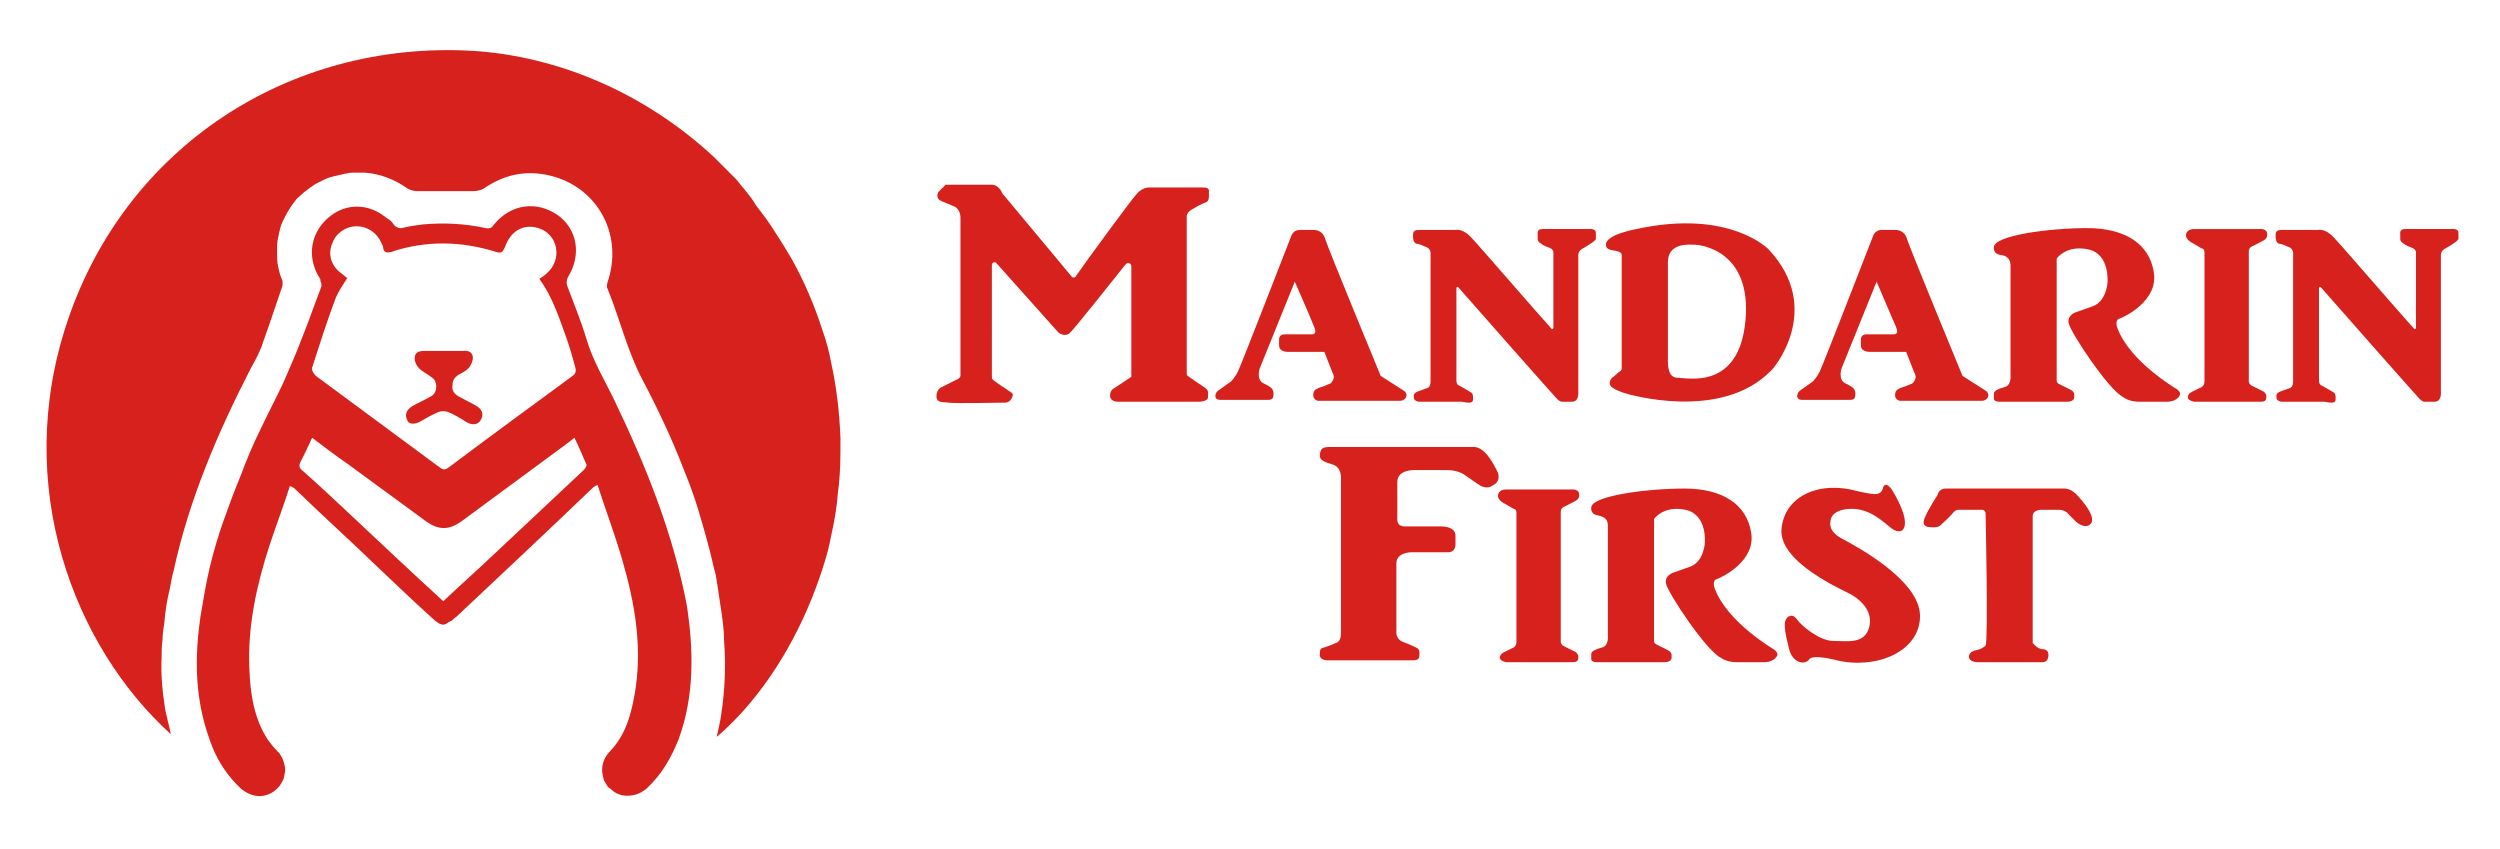
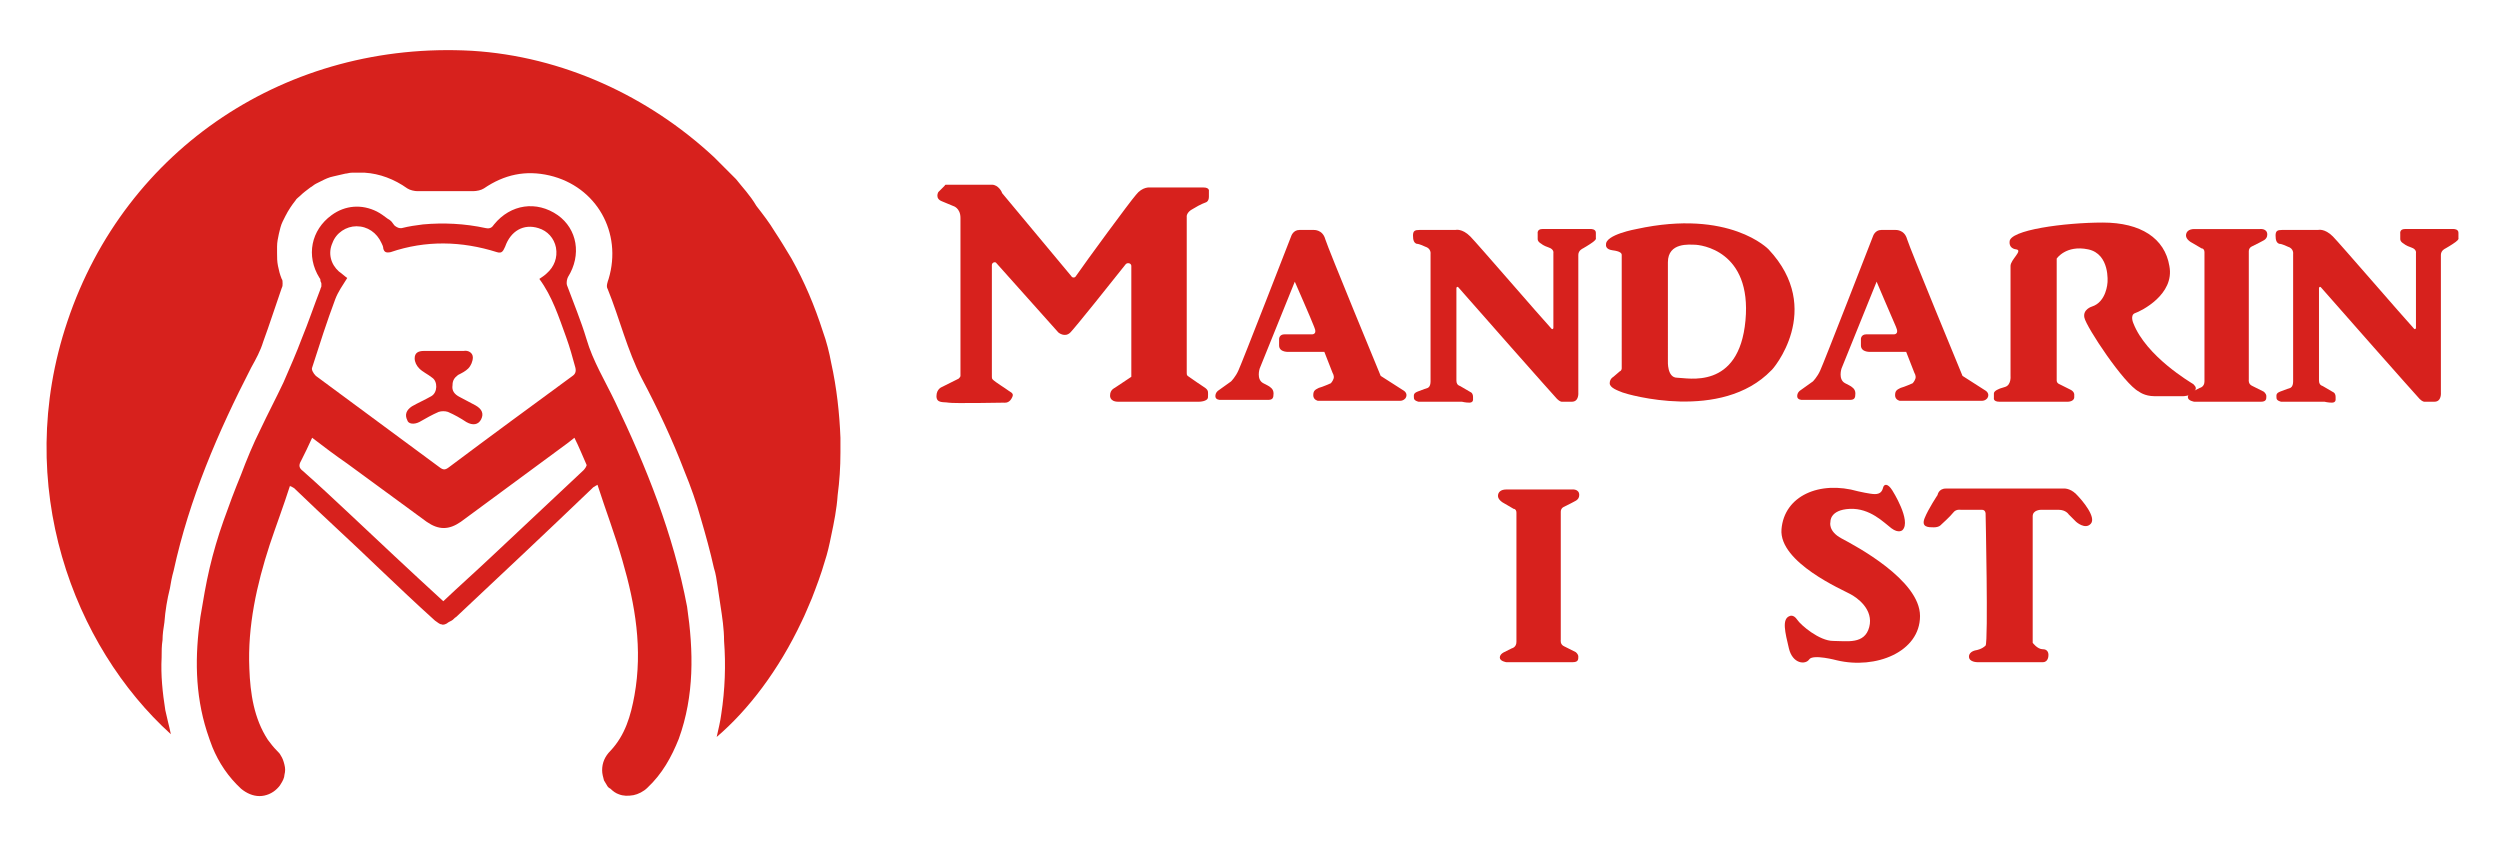
<svg xmlns="http://www.w3.org/2000/svg" version="1.1" id="圖層_1" x="0px" y="0px" viewBox="85 5.1 270.7 91.9" style="enable-background:new 85 5.1 270.7 91.9;" xml:space="preserve">
  <style type="text/css">
	.st0{fill:#D7211D;}
</style>
  <path id="XMLID_276_" class="st0" d="M164.7,24.5c-0.8-0.8-1.6-1.6-2.4-2.4c-7.1-6.6-16.4-10.9-26.2-11.5  c-19.9-1.1-37.5,10.5-43.8,29.3c-6,17.8,0.7,35.2,11.2,44.7c-0.1-0.5-0.2-0.9-0.3-1.3c-0.1-0.4-0.2-0.9-0.3-1.3  c-0.3-1.9-0.5-3.8-0.4-5.7c0-0.6,0-1.3,0.1-1.9c0-0.6,0.1-1.3,0.2-1.9c0.1-1.3,0.3-2.5,0.6-3.7c0.1-0.6,0.2-1.2,0.4-1.9  c1.7-7.8,4.8-15,8.4-22c0.5-0.9,1-1.8,1.3-2.8c0.7-1.9,1.3-3.8,2-5.8c0.1-0.2,0.1-0.3,0.1-0.5s0-0.4-0.1-0.5  c-0.2-0.5-0.3-0.9-0.4-1.4c-0.1-0.5-0.1-0.9-0.1-1.4c0-0.2,0-0.5,0-0.7c0-0.5,0.1-0.9,0.2-1.4c0.1-0.4,0.2-0.9,0.4-1.3  c0.1-0.2,0.2-0.4,0.3-0.6c0.3-0.6,0.7-1.2,1.1-1.7c0.1-0.2,0.3-0.3,0.5-0.5c0.3-0.3,0.7-0.6,1.1-0.9c0.2-0.1,0.4-0.3,0.6-0.4  s0.4-0.2,0.6-0.3c0.4-0.2,0.8-0.4,1.3-0.5c0.4-0.1,0.9-0.2,1.3-0.3c0.2,0,0.4-0.1,0.7-0.1c0.2,0,0.5,0,0.7,0s0.5,0,0.7,0  c1.6,0.1,3.2,0.7,4.6,1.7c0.3,0.2,0.8,0.3,1.1,0.3c2,0,4,0,6,0c0.4,0,0.9-0.1,1.2-0.3c2.2-1.5,4.5-2,7.1-1.4  c5.1,1.2,7.9,6.2,6.4,11.2c-0.1,0.3-0.3,0.8-0.1,1.1c1.3,3.2,2.1,6.6,3.7,9.7c1.7,3.2,3.3,6.6,4.6,10c0.7,1.7,1.3,3.4,1.8,5.2  c0.5,1.7,1,3.5,1.4,5.3c0.2,0.6,0.3,1.3,0.4,2s0.2,1.3,0.3,2c0.2,1.3,0.4,2.6,0.4,3.9c0.2,2.6,0.1,5.3-0.3,7.9  c-0.1,0.8-0.3,1.6-0.5,2.5c3.4-2.9,6.7-7.2,9.2-12.5c0.4-0.8,0.7-1.6,1.1-2.5c0.5-1.3,1-2.6,1.4-4c0.3-0.9,0.5-1.8,0.7-2.8  c0.3-1.4,0.6-2.9,0.7-4.4c0.2-1.5,0.3-3,0.3-4.6c0-0.5,0-1,0-1.6c-0.1-2.6-0.4-5.4-1-8.1c-0.2-1.1-0.5-2.3-0.9-3.4  c-0.9-2.8-2-5.4-3.4-7.9c-0.6-1-1.2-2-1.8-2.9c-0.6-1-1.3-1.9-2-2.8C166.2,26.2,165.4,25.4,164.7,24.5z" />
  <path id="XMLID_272_" class="st0" d="M151.6,48.6c-1.1-2.3-2.4-4.4-3.1-6.8c-0.6-2-1.4-3.9-2.1-5.8c-0.1-0.3,0-0.7,0.1-0.9  c1.5-2.4,1-5.2-1.1-6.7c-2.3-1.6-5.1-1.2-6.9,1c-0.2,0.3-0.4,0.5-0.9,0.4c-2.3-0.5-4.6-0.6-6.8-0.4c-0.8,0.1-1.5,0.2-2.3,0.4  c-0.1,0-0.1,0-0.2,0c-0.2,0-0.5-0.2-0.6-0.3c-0.1-0.1-0.2-0.3-0.3-0.4s-0.2-0.2-0.4-0.3c-0.4-0.3-0.8-0.6-1.2-0.8  c-1.6-0.8-3.4-0.7-4.9,0.4c-2.2,1.6-2.8,4.4-1.3,6.8c0.1,0.1,0.1,0.2,0.1,0.3s0.1,0.2,0.1,0.3s0,0.2,0,0.3s-0.1,0.2-0.1,0.3  c-0.7,1.8-1.3,3.6-2,5.3c-0.6,1.6-1.3,3.2-2,4.8c-0.8,1.7-1.7,3.4-2.5,5.1c-0.8,1.6-1.5,3.3-2.1,4.9c-0.7,1.7-1.3,3.3-1.9,5  s-1.1,3.4-1.5,5.1c-0.4,1.7-0.7,3.5-1,5.3c-0.6,4.2-0.6,8.3,0.7,12.4c0.2,0.6,0.4,1.2,0.6,1.7c0.7,1.7,1.7,3.2,3.1,4.5  c0.6,0.5,1.3,0.8,2,0.8s1.4-0.3,1.9-0.8c0.1-0.1,0.3-0.3,0.4-0.5c0.2-0.3,0.4-0.7,0.4-1c0.1-0.4,0.1-0.7,0-1.1s-0.2-0.7-0.4-1  c-0.1-0.2-0.2-0.3-0.4-0.5c-0.4-0.4-0.7-0.8-1-1.2c-1.5-2.3-1.9-5-2-7.7c-0.2-4.6,0.8-9.1,2.2-13.4c0.7-2.1,1.5-4.2,2.2-6.4  c0.1,0.1,0.1,0.1,0.2,0.1c0.1,0.1,0.2,0.1,0.3,0.2l0.1,0.1c3,2.9,6.1,5.7,9.1,8.6c2,1.9,4,3.8,6,5.6c0.3,0.2,0.5,0.4,0.7,0.4  c0.2,0.1,0.4,0,0.6-0.1c0.1-0.1,0.3-0.2,0.5-0.3c0.2-0.1,0.3-0.3,0.5-0.4c4.9-4.6,9.8-9.2,14.7-13.9l0.1-0.1  c0.1-0.1,0.2-0.1,0.3-0.2c0.1,0,0.1-0.1,0.2-0.1c0.9,2.8,1.9,5.4,2.7,8.2c1.4,4.8,2.2,9.6,1.3,14.6c-0.4,2.2-1,4.3-2.6,6  c-0.6,0.6-0.9,1.3-0.9,2.1c0,0.4,0.1,0.7,0.2,1.1c0.1,0.2,0.2,0.3,0.3,0.5c0.1,0.2,0.2,0.3,0.4,0.4c0.3,0.3,0.6,0.5,0.9,0.6  c0.5,0.2,1,0.2,1.6,0.1c0.5-0.1,1.1-0.4,1.5-0.8c1.6-1.5,2.6-3.3,3.4-5.3c1.7-4.7,1.6-9.5,0.9-14.3C157.9,62.9,155,55.7,151.6,48.6z   M118.8,44.9c0.8-2.5,1.6-5,2.5-7.4c0.3-0.8,0.8-1.5,1.3-2.3c-0.3-0.2-0.6-0.5-0.9-0.7c-0.9-0.8-1.2-2-0.7-3.1  c0.4-1.1,1.5-1.8,2.6-1.8c1.2,0,2.2,0.7,2.7,1.8c0.1,0.2,0.2,0.4,0.2,0.6c0.1,0.4,0.3,0.5,0.8,0.4c3.8-1.3,7.7-1.2,11.5,0  c0.6,0.2,0.7-0.2,0.9-0.6c0.6-1.7,2-2.5,3.6-2c1,0.3,1.7,1.1,1.9,2.1c0.2,1.1-0.2,2.1-1,2.8c-0.2,0.2-0.5,0.4-0.8,0.6  c1.4,1.9,2.1,4.1,2.9,6.3c0.4,1.1,0.7,2.2,1,3.3c0.1,0.4,0,0.7-0.3,0.9c-4.5,3.3-9,6.6-13.4,9.9c-0.4,0.3-0.6,0.3-1,0  c-4.5-3.3-8.9-6.6-13.4-9.9C118.9,45.5,118.7,45.1,118.8,44.9z M148.2,56c-3.3,3.1-6.5,6.1-9.8,9.2c-1.8,1.7-3.6,3.3-5.4,5  c-3.5-3.2-6.9-6.4-10.3-9.6c-1.6-1.5-3.2-3-4.9-4.5c-0.4-0.3-0.5-0.6-0.2-1.1c0.4-0.8,0.8-1.6,1.2-2.5c1.3,1,2.5,1.9,3.8,2.8  c2.9,2.1,5.7,4.2,8.6,6.3c1.3,0.9,2.4,0.9,3.7,0c3.8-2.8,7.6-5.6,11.4-8.4c0.3-0.2,0.5-0.4,0.9-0.7c0.5,1,0.9,2,1.3,2.9  C148.6,55.5,148.3,55.9,148.2,56z" />
  <path id="XMLID_267_" class="st0" d="M130.4,50.8c0.7-0.4,1.4-0.8,2.1-1.1c0.3-0.1,0.7-0.1,1,0c0.7,0.3,1.4,0.7,2,1.1  c0.7,0.4,1.3,0.3,1.6-0.3c0.3-0.6,0.1-1.1-0.6-1.5c-0.6-0.3-1.1-0.6-1.7-0.9c-0.6-0.3-0.9-0.7-0.8-1.3c0-0.5,0.2-0.8,0.6-1.1  c0.4-0.2,0.8-0.4,1.1-0.7s0.5-0.8,0.5-1.2c0-0.5-0.5-0.8-1-0.7c-0.7,0-1.4,0-2.1,0l0,0c-0.7,0-1.5,0-2.2,0c-0.6,0-1,0.2-1,0.8  c0,0.4,0.2,0.8,0.5,1.1c0.4,0.4,0.9,0.6,1.4,1c0.6,0.4,0.6,1.6-0.1,2s-1.4,0.7-2.1,1.1c-0.6,0.4-0.8,0.9-0.5,1.5  C129.2,51,129.8,51.1,130.4,50.8z" />
  <g id="XMLID_20_">
    <path id="XMLID_57_" class="st0" d="M192.4,25.1h-4.9c-0.1,0-0.2,0-0.2,0.1l-0.7,0.7c0,0-0.4,0.7,0.4,1l1.2,0.5   c0,0,0.8,0.2,0.8,1.3v17.1c0,0.1-0.1,0.2-0.2,0.3L187,47c0,0-0.6,0.2-0.6,1s0.8,0.6,1.3,0.7s6,0,6,0s0.5,0.1,0.8-0.4   s0.2-0.6-0.3-0.9c-0.4-0.3-1.4-0.9-1.7-1.2c-0.1-0.1-0.1-0.2-0.1-0.3V33.8c0-0.3,0.4-0.4,0.5-0.2l6.7,7.5c0,0,0.7,0.6,1.3,0   c0.5-0.5,4.5-5.5,6-7.4c0.2-0.2,0.6-0.1,0.6,0.2c0,2.9,0,12,0,12l-1.8,1.2c0,0-0.5,0.2-0.5,0.8c0,0-0.1,0.7,0.9,0.7s8.7,0,8.7,0   s1,0,1-0.5s0.1-0.7-0.3-1c-0.3-0.2-1.5-1-1.9-1.3c-0.1-0.1-0.1-0.2-0.1-0.3V28.6c0,0-0.1-0.5,0.7-0.9c0.8-0.5,1.4-0.7,1.4-0.7   s0.3-0.1,0.3-0.6c0-0.4,0-0.6,0-0.6s0.1-0.4-0.6-0.4s-5.8,0-5.8,0s-0.8-0.1-1.5,0.8c-0.7,0.8-5.4,7.2-6.5,8.8   c-0.1,0.2-0.4,0.2-0.5,0l-7.5-9C193.5,25.9,193.1,25.1,192.4,25.1z" />
    <path id="XMLID_24_" class="st0" d="M224.8,30.7c0,0,0.2-0.7,0.9-0.7c0.8,0,1.5,0,1.5,0s1-0.1,1.3,1c0.3,1,6,14.8,6,14.8l2.5,1.6   c0,0,0.5,0.3,0.2,0.8c0,0-0.2,0.3-0.6,0.3s-8.9,0-8.9,0s-0.5-0.1-0.5-0.6s0.2-0.6,0.6-0.8c0.4-0.1,1.3-0.5,1.3-0.5s0.2-0.2,0.3-0.5   s-0.1-0.6-0.1-0.6l-0.9-2.3h-3.8c0,0-1.1,0.1-1.1-0.7v-0.7c0,0,0-0.5,0.6-0.5s2.9,0,2.9,0s0.7,0.1,0.3-0.8   c-0.3-0.8-2.1-4.9-2.1-4.9l-3.8,9.4c0,0-0.4,1.2,0.4,1.6c0.8,0.4,0.7,0.4,0.7,0.4s0.4,0.2,0.4,0.7s-0.1,0.7-0.6,0.7s-5.2,0-5.2,0   s-0.5,0-0.5-0.4s0.3-0.6,0.3-0.6l1.4-1c0,0,0.5-0.5,0.8-1.2C219.4,44.6,224.8,30.7,224.8,30.7z" />
    <path id="XMLID_23_" class="st0" d="M287.8,30.7c0,0,0.2-0.7,0.9-0.7c0.8,0,1.5,0,1.5,0s1-0.1,1.3,1c0.3,1,6,14.8,6,14.8l2.5,1.6   c0,0,0.5,0.3,0.2,0.8c0,0-0.2,0.3-0.6,0.3c-0.4,0-8.9,0-8.9,0s-0.5-0.1-0.5-0.6s0.2-0.6,0.6-0.8c0.4-0.1,1.3-0.5,1.3-0.5   s0.2-0.2,0.3-0.5c0.1-0.3-0.1-0.6-0.1-0.6l-0.9-2.3h-3.8c0,0-1.1,0.1-1.1-0.7v-0.7c0,0,0-0.5,0.6-0.5s2.9,0,2.9,0s0.7,0.1,0.3-0.8   c-0.4-0.9-2.1-4.9-2.1-4.9l-3.8,9.4c0,0-0.4,1.2,0.4,1.6c0.8,0.4,0.7,0.4,0.7,0.4s0.4,0.2,0.4,0.7s-0.1,0.7-0.6,0.7   c-0.6,0-5.2,0-5.2,0s-0.5,0-0.5-0.4s0.3-0.6,0.3-0.6l1.4-1c0,0,0.5-0.5,0.8-1.2C282.4,44.6,287.8,30.7,287.8,30.7z" />
    <path id="XMLID_37_" class="st0" d="M243.3,48.6h-4.7c0,0-0.5-0.1-0.5-0.4s-0.1-0.5,0.4-0.7s1.1-0.4,1.1-0.4s0.3-0.1,0.3-0.7   c0-0.5,0-13.8,0-13.8s0.1-0.6-0.6-0.8c0,0-0.6-0.3-0.9-0.3c-0.3-0.1-0.4-0.4-0.4-0.9s0.2-0.6,0.7-0.6s3.9,0,3.9,0s0.7-0.2,1.6,0.7   c0.7,0.7,7.6,8.7,8.8,10c0.1,0.1,0.2,0,0.2-0.1v-8.1c0,0,0.1-0.4-0.5-0.6s-0.8-0.4-0.8-0.4s-0.4-0.2-0.4-0.5s0-0.6,0-0.6   s-0.1-0.5,0.5-0.5s5.3,0,5.3,0s0.5,0,0.5,0.4s0,0.6,0,0.6s0.1,0.1-0.3,0.4c-0.4,0.3-1.1,0.7-1.1,0.7s-0.5,0.2-0.5,0.7   s0,14.9,0,14.9s0.1,1-0.7,1c-0.8,0-1.1,0-1.1,0s-0.2,0-0.5-0.3s-9.4-10.6-10.7-12.1c-0.1-0.1-0.2,0-0.2,0.1v10   c0,0.3,0.1,0.5,0.4,0.6l1.2,0.7c0,0,0.2,0.1,0.2,0.5s0,0.3,0,0.3s0,0.3-0.4,0.3S243.3,48.6,243.3,48.6z" />
    <path id="XMLID_36_" class="st0" d="M336.7,48.6H332c0,0-0.5-0.1-0.5-0.4s-0.1-0.5,0.4-0.7s1.1-0.4,1.1-0.4s0.3-0.1,0.3-0.7   c0-0.5,0-13.8,0-13.8s0.1-0.6-0.6-0.8c0,0-0.6-0.3-0.9-0.3c-0.3-0.1-0.4-0.4-0.4-0.9s0.2-0.6,0.7-0.6s3.9,0,3.9,0s0.7-0.2,1.6,0.7   c0.7,0.7,7.6,8.7,8.8,10c0.1,0.1,0.2,0,0.2-0.1v-8.1c0,0,0.1-0.4-0.5-0.6s-0.8-0.4-0.8-0.4s-0.4-0.2-0.4-0.5s0-0.6,0-0.6   s-0.1-0.5,0.5-0.5c0.5,0,5.3,0,5.3,0s0.5,0,0.5,0.4s0,0.6,0,0.6s0.1,0.1-0.3,0.4s-1.1,0.7-1.1,0.7s-0.5,0.2-0.5,0.7s0,14.9,0,14.9   s0.1,1-0.7,1s-1.1,0-1.1,0s-0.2,0-0.5-0.3s-9.4-10.6-10.7-12.1c-0.1-0.1-0.2,0-0.2,0.1v10c0,0.3,0.1,0.5,0.4,0.6l1.2,0.7   c0,0,0.2,0.1,0.2,0.5s0,0.3,0,0.3s0,0.3-0.4,0.3S336.7,48.6,336.7,48.6z" />
    <path id="XMLID_33_" class="st0" d="M276.5,32.1c0,0-4.2-4.4-14.3-2.2c0,0-3.4,0.6-3.3,1.7c0,0-0.1,0.5,0.7,0.6   c0.8,0.1,1,0.3,1,0.5V45c0,0.1-0.1,0.3-0.2,0.3l-0.7,0.6c0,0-0.4,0.2-0.4,0.7s0.9,0.8,1.4,1s10.7,3.2,16.1-2.4   C276.9,45.2,282.6,38.6,276.5,32.1z M274,39.8c-0.7,7.6-6.3,6.2-7.4,6.2s-1-1.8-1-1.8V33.5c0-2.2,2.4-1.9,2.9-1.9   C269.1,31.6,274.7,32.2,274,39.8z" />
-     <path id="XMLID_32_" class="st0" d="M302.7,33.9v11.9c0,0,0.1,1-0.6,1.2s-0.6,0.2-0.6,0.2s-0.6,0.2-0.6,0.5s0,0.5,0,0.5   s-0.1,0.4,0.6,0.4s7.4,0,7.4,0s0.7,0,0.7-0.5s0-0.3,0-0.3s0-0.3-0.4-0.5s-1.2-0.6-1.2-0.6s-0.3-0.1-0.3-0.4c0-0.3,0-13.2,0-13.2   s1-1.5,3.4-1s2.1,3.6,2.1,3.6s-0.1,2.1-1.7,2.6l-1.7,0.6c0,0-1,0.3-0.8,1.2c0.2,1,4.3,7.2,5.9,8c0,0,0.6,0.5,1.7,0.5   c1.2,0,3.1,0,3.1,0s0.7,0,1.1-0.4c0.4-0.4,0.3-0.6,0-0.9c-0.3-0.2-5.1-3-6.5-6.6c0,0-0.4-0.9,0.2-1.1c0.6-0.2,4.3-2,3.7-5.1   c-0.5-3-3.1-4.7-7.2-4.7c-4.1,0-10.2,0.8-10.1,2.1c0,0-0.1,0.7,0.7,0.8S302.7,33.2,302.7,33.9z" />
-     <path id="XMLID_31_" class="st0" d="M259.1,62.1V74c0,0,0.1,1-0.6,1.2s-0.6,0.2-0.6,0.2s-0.6,0.2-0.6,0.5c0,0.4,0,0.5,0,0.5   s-0.1,0.4,0.6,0.4c0.7,0,7.4,0,7.4,0s0.7,0,0.7-0.5s0-0.3,0-0.3s0-0.3-0.4-0.5c-0.4-0.2-1.2-0.6-1.2-0.6s-0.3-0.1-0.3-0.4   s0-13.2,0-13.2s1-1.5,3.4-1c2.4,0.5,2.1,3.6,2.1,3.6s-0.1,2.1-1.7,2.6l-1.7,0.6c0,0-1,0.3-0.8,1.2c0.2,1,4.3,7.2,5.9,8   c0,0,0.6,0.5,1.7,0.5c1.2,0,3.1,0,3.1,0s0.7,0,1.1-0.4c0.4-0.4,0.3-0.6,0-0.9c-0.3-0.2-5.1-3-6.5-6.6c0,0-0.4-0.9,0.2-1.1   s4.3-2,3.7-5.1c-0.5-3-3.1-4.7-7.2-4.7s-10.2,0.8-10.1,2.1c0,0-0.1,0.7,0.7,0.8C258.9,61.1,259.1,61.4,259.1,62.1z" />
+     <path id="XMLID_32_" class="st0" d="M302.7,33.9v11.9c0,0,0.1,1-0.6,1.2s-0.6,0.2-0.6,0.2s-0.6,0.2-0.6,0.5s0,0.5,0,0.5   s-0.1,0.4,0.6,0.4s7.4,0,7.4,0s0.7,0,0.7-0.5s0-0.3,0-0.3s0-0.3-0.4-0.5s-1.2-0.6-1.2-0.6s-0.3-0.1-0.3-0.4c0-0.3,0-13.2,0-13.2   s1-1.5,3.4-1s2.1,3.6,2.1,3.6s-0.1,2.1-1.7,2.6c0,0-1,0.3-0.8,1.2c0.2,1,4.3,7.2,5.9,8c0,0,0.6,0.5,1.7,0.5   c1.2,0,3.1,0,3.1,0s0.7,0,1.1-0.4c0.4-0.4,0.3-0.6,0-0.9c-0.3-0.2-5.1-3-6.5-6.6c0,0-0.4-0.9,0.2-1.1c0.6-0.2,4.3-2,3.7-5.1   c-0.5-3-3.1-4.7-7.2-4.7c-4.1,0-10.2,0.8-10.1,2.1c0,0-0.1,0.7,0.7,0.8S302.7,33.2,302.7,33.9z" />
    <path id="XMLID_30_" class="st0" d="M322.6,29.9h7.1c0,0,0.8-0.1,0.8,0.6c0,0.6-0.6,0.7-0.9,0.9c-0.2,0.1-0.6,0.3-0.8,0.4   s-0.3,0.3-0.3,0.5v13.9c0,0-0.1,0.5,0.4,0.7l1.2,0.6c0,0,0.3,0.2,0.3,0.5s0,0.6-0.6,0.6c-0.6,0-7.2,0-7.2,0s-0.7-0.1-0.7-0.5   s0.5-0.6,0.5-0.6l0.8-0.4c0,0,0.5-0.1,0.5-0.7v-14c0-0.2-0.1-0.4-0.3-0.4l-1.2-0.7c0,0-0.5-0.3-0.5-0.7S322,29.9,322.6,29.9z" />
    <path id="XMLID_29_" class="st0" d="M248.1,58.1h7.1c0,0,0.8-0.1,0.8,0.6c0,0.6-0.6,0.7-0.9,0.9c-0.2,0.1-0.6,0.3-0.8,0.4   c-0.2,0.1-0.3,0.3-0.3,0.5v13.9c0,0-0.1,0.5,0.4,0.7l1.2,0.6c0,0,0.3,0.2,0.3,0.5s0,0.6-0.6,0.6s-7.2,0-7.2,0s-0.7-0.1-0.7-0.5   s0.5-0.6,0.5-0.6l0.8-0.4c0,0,0.5-0.1,0.5-0.7v-14c0-0.2-0.1-0.4-0.3-0.4l-1.2-0.7c0,0-0.5-0.3-0.5-0.7S247.5,58.1,248.1,58.1z" />
-     <path id="XMLID_28_" class="st0" d="M228.9,53.5h15.6c0,0,0.6-0.1,1.3,0.6c0.7,0.7,1.3,2,1.3,2s0.5,0.8-0.2,1.4l-0.5,0.3   c0,0-0.6,0.3-1.4-0.3l-1.3-0.9c0,0-0.7-0.6-2-0.6s-3.5,0-3.5,0s-1.9-0.1-1.9,1.3c0,1.5,0,4,0,4s-0.1,0.8,0.8,0.8s3.8,0,3.8,0   s1.7-0.1,1.7,1s0,1,0,1s0,0.8-0.8,0.8s-4,0-4,0s-1.6,0-1.6,1.2c0,1.3,0,7.4,0,7.4s-0.1,0.8,0.7,1.1s1.4,0.6,1.4,0.6   s0.4,0.1,0.4,0.6s0,0.8-0.7,0.8s-9.3,0-9.3,0s-0.8,0-0.8-0.6s0.1-0.7,0.5-0.8s1.3-0.5,1.3-0.5s0.5-0.1,0.5-1s0-16.8,0-16.8   s0.1-1.2-0.9-1.5s-1.4-0.5-1.4-1C228,54,227.9,53.5,228.9,53.5z" />
    <path id="XMLID_27_" class="st0" d="M289.9,58.2c0,0,2.1,3.3,1.1,4.3c0,0-0.4,0.4-1.2-0.2c-0.8-0.6-2.3-2.2-4.5-2.1   c-2.2,0.1-2.1,1.4-2.1,1.4s-0.3,1,1.2,1.8s8.5,4.5,8.5,8.4s-4.8,5.8-9,4.8c0,0-2.6-0.7-3-0.1s-1.8,0.5-2.2-1.2   c-0.4-1.7-0.8-3.2,0.1-3.5c0,0,0.4-0.2,0.8,0.4s2.4,2.3,3.9,2.3s3.4,0.4,3.9-1.5s-1.3-3.2-2.1-3.6c-0.7-0.4-7.7-3.4-7.4-7   s4.1-5.3,8.3-4.1c0,0,1.3,0.3,1.8,0.3c0.6,0,0.8-0.3,0.9-0.7S289.4,57.4,289.9,58.2z" />
    <path id="XMLID_26_" class="st0" d="M295.7,58h12.7c0,0,0.7-0.1,1.4,0.6s2.2,2.5,1.6,3.2s-1.6-0.2-1.6-0.2l-0.8-0.8   c0,0-0.3-0.5-1.1-0.5c-0.8,0-1.9,0-1.9,0s-0.9,0-0.9,0.7s0,13.7,0,13.7s0.5,0.7,1.1,0.7c0.7,0,0.6,0.7,0.6,0.7s0,0.7-0.6,0.7   c-0.6,0-7.1,0-7.1,0s-0.9,0-0.9-0.6s0.8-0.7,0.8-0.7s0.6-0.1,1-0.5c0.3-0.4,0-14.3,0-14.3s0-0.4-0.4-0.4s-2.3,0-2.3,0   s-0.5-0.1-0.8,0.3c-0.3,0.4-1.3,1.3-1.3,1.3s-0.2,0.3-0.8,0.3s-1.4,0-1-1s1.4-2.5,1.4-2.5S294.9,58,295.7,58z" />
  </g>
</svg>